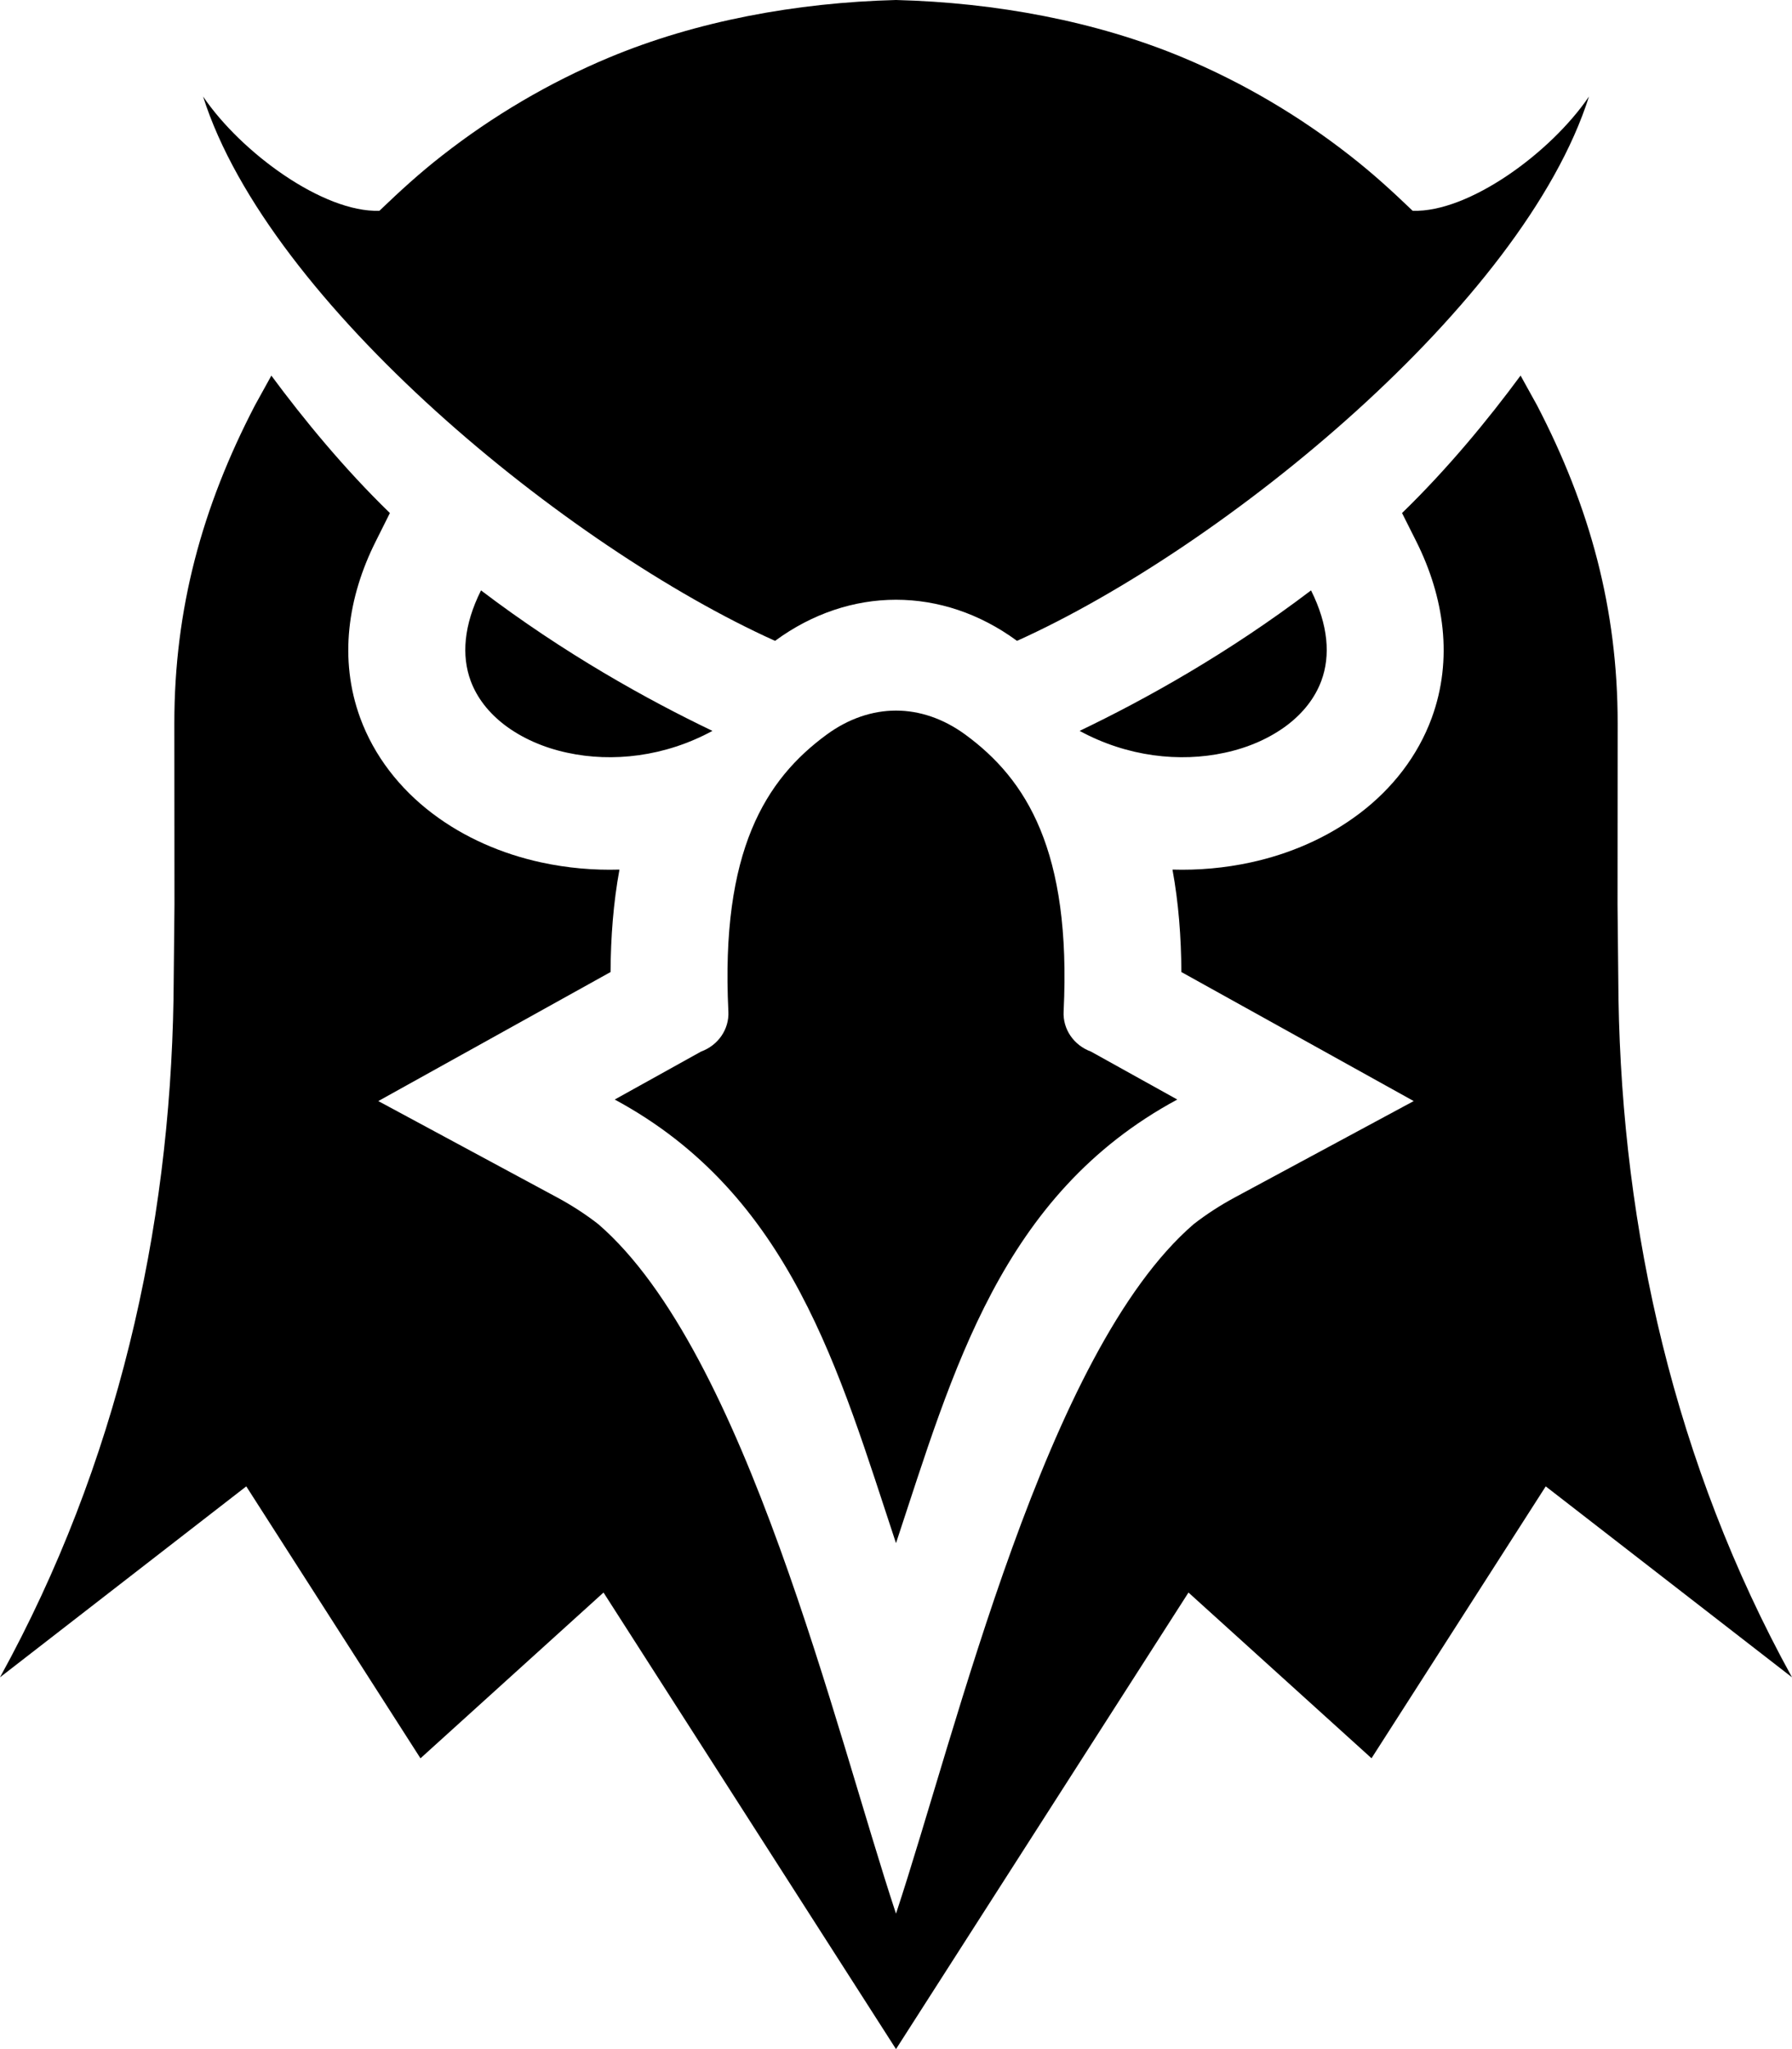
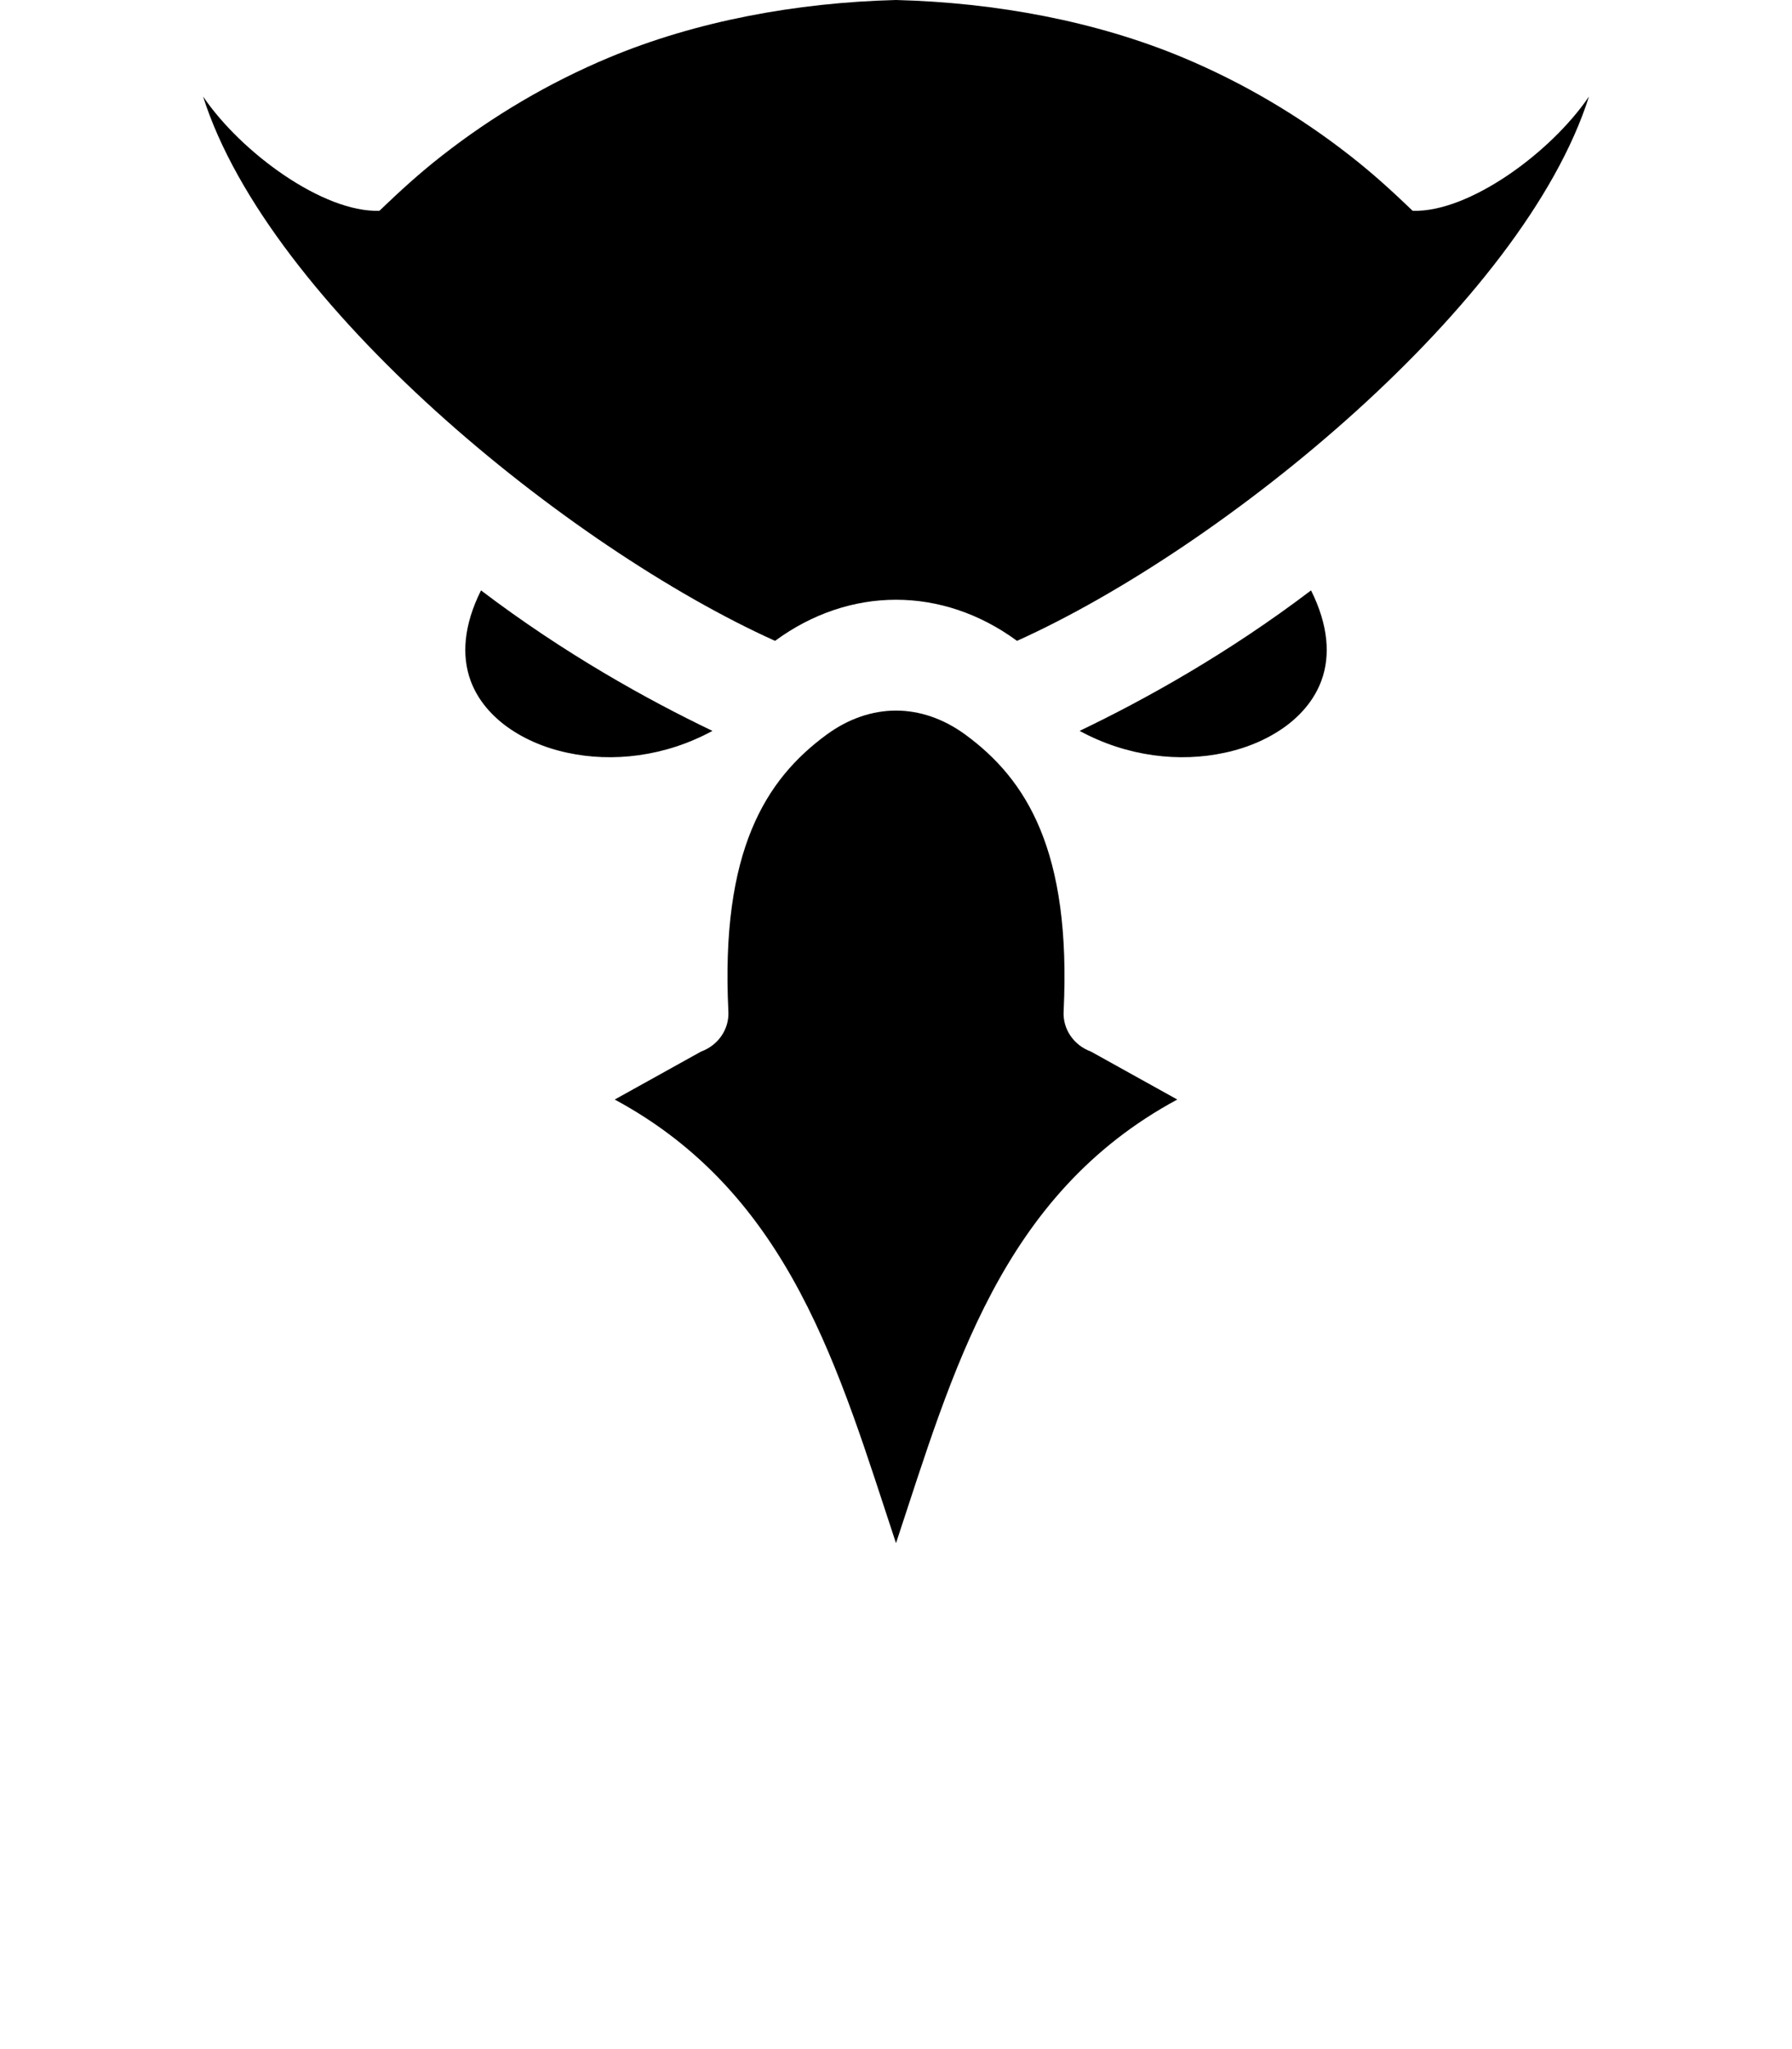
<svg xmlns="http://www.w3.org/2000/svg" width="28" height="32" viewBox="0 0 28 32" fill="none">
  <path fill-rule="evenodd" clip-rule="evenodd" d="M16.869 11.414C17.888 10.926 19.186 10.206 20.485 9.22C20.758 9.767 20.789 10.244 20.647 10.629C20.547 10.901 20.359 11.137 20.111 11.325C19.843 11.527 19.508 11.676 19.137 11.755C18.435 11.908 17.614 11.819 16.869 11.414ZM17.046 16.422L18.395 17.171C15.639 18.656 14.89 21.413 14 24.099C13.11 21.413 12.361 18.656 9.605 17.171L10.954 16.422C11.222 16.324 11.395 16.073 11.381 15.797C11.257 13.282 11.964 12.17 12.917 11.472C13.258 11.222 13.632 11.097 14 11.097C14.368 11.097 14.741 11.222 15.083 11.472C16.036 12.17 16.742 13.282 16.619 15.797C16.605 16.073 16.778 16.324 17.046 16.422ZM14 0C15.56 0.04 17.124 0.331 18.482 0.898C19.422 1.291 20.299 1.809 21.093 2.43C21.452 2.71 21.747 2.98 22.073 3.292C22.95 3.321 24.233 2.384 24.828 1.507C23.803 4.736 19.128 8.549 15.891 10.008C15.89 10.007 15.889 10.007 15.888 10.006C15.307 9.58 14.654 9.366 14 9.366C13.347 9.366 12.694 9.58 12.113 10.006C12.112 10.007 12.111 10.008 12.11 10.008C8.872 8.549 4.197 4.736 3.173 1.507C3.768 2.384 5.05 3.321 5.928 3.292C6.253 2.981 6.548 2.71 6.907 2.43C7.701 1.809 8.578 1.291 9.518 0.898C10.876 0.331 12.44 0.04 14 0ZM11.132 11.414C10.112 10.926 8.815 10.206 7.516 9.22C7.242 9.767 7.212 10.244 7.353 10.629C7.453 10.901 7.641 11.137 7.889 11.325C8.157 11.527 8.492 11.676 8.863 11.755C9.566 11.908 10.386 11.819 11.132 11.414Z" fill="black" />
-   <path fill-rule="evenodd" clip-rule="evenodd" d="M21.907 8.012C22.622 7.318 23.253 6.551 23.759 5.865L24.017 6.331C24.845 7.924 25.276 9.511 25.276 11.297L25.274 14.131L25.289 15.6C25.349 19.206 26.161 22.855 28 26.194L24.152 23.212L21.43 27.458L18.57 24.87L14 32L9.43 24.87L6.57 27.459L3.848 23.212L0 26.194C1.839 22.855 2.651 19.206 2.711 15.6L2.726 14.131L2.724 11.297C2.724 9.511 3.155 7.924 3.983 6.331L4.24 5.866C4.747 6.551 5.377 7.318 6.092 8.012L5.869 8.458C5.435 9.324 5.291 10.293 5.629 11.214C5.847 11.807 6.245 12.316 6.757 12.704C7.255 13.081 7.844 13.336 8.461 13.469C8.863 13.556 9.272 13.592 9.679 13.58C9.584 14.097 9.543 14.633 9.54 15.18L5.911 17.195L8.711 18.703C8.935 18.824 9.149 18.962 9.348 19.117C11.657 21.11 13.046 27.005 14 29.885C14.954 27.005 16.342 21.11 18.651 19.117C18.851 18.962 19.064 18.824 19.288 18.703L22.089 17.195L18.459 15.18C18.456 14.633 18.415 14.097 18.32 13.58C18.727 13.592 19.136 13.556 19.538 13.469C20.155 13.336 20.744 13.081 21.242 12.704C21.755 12.316 22.152 11.807 22.37 11.214C22.708 10.293 22.564 9.325 22.131 8.458L21.907 8.012Z" fill="black" />
</svg>